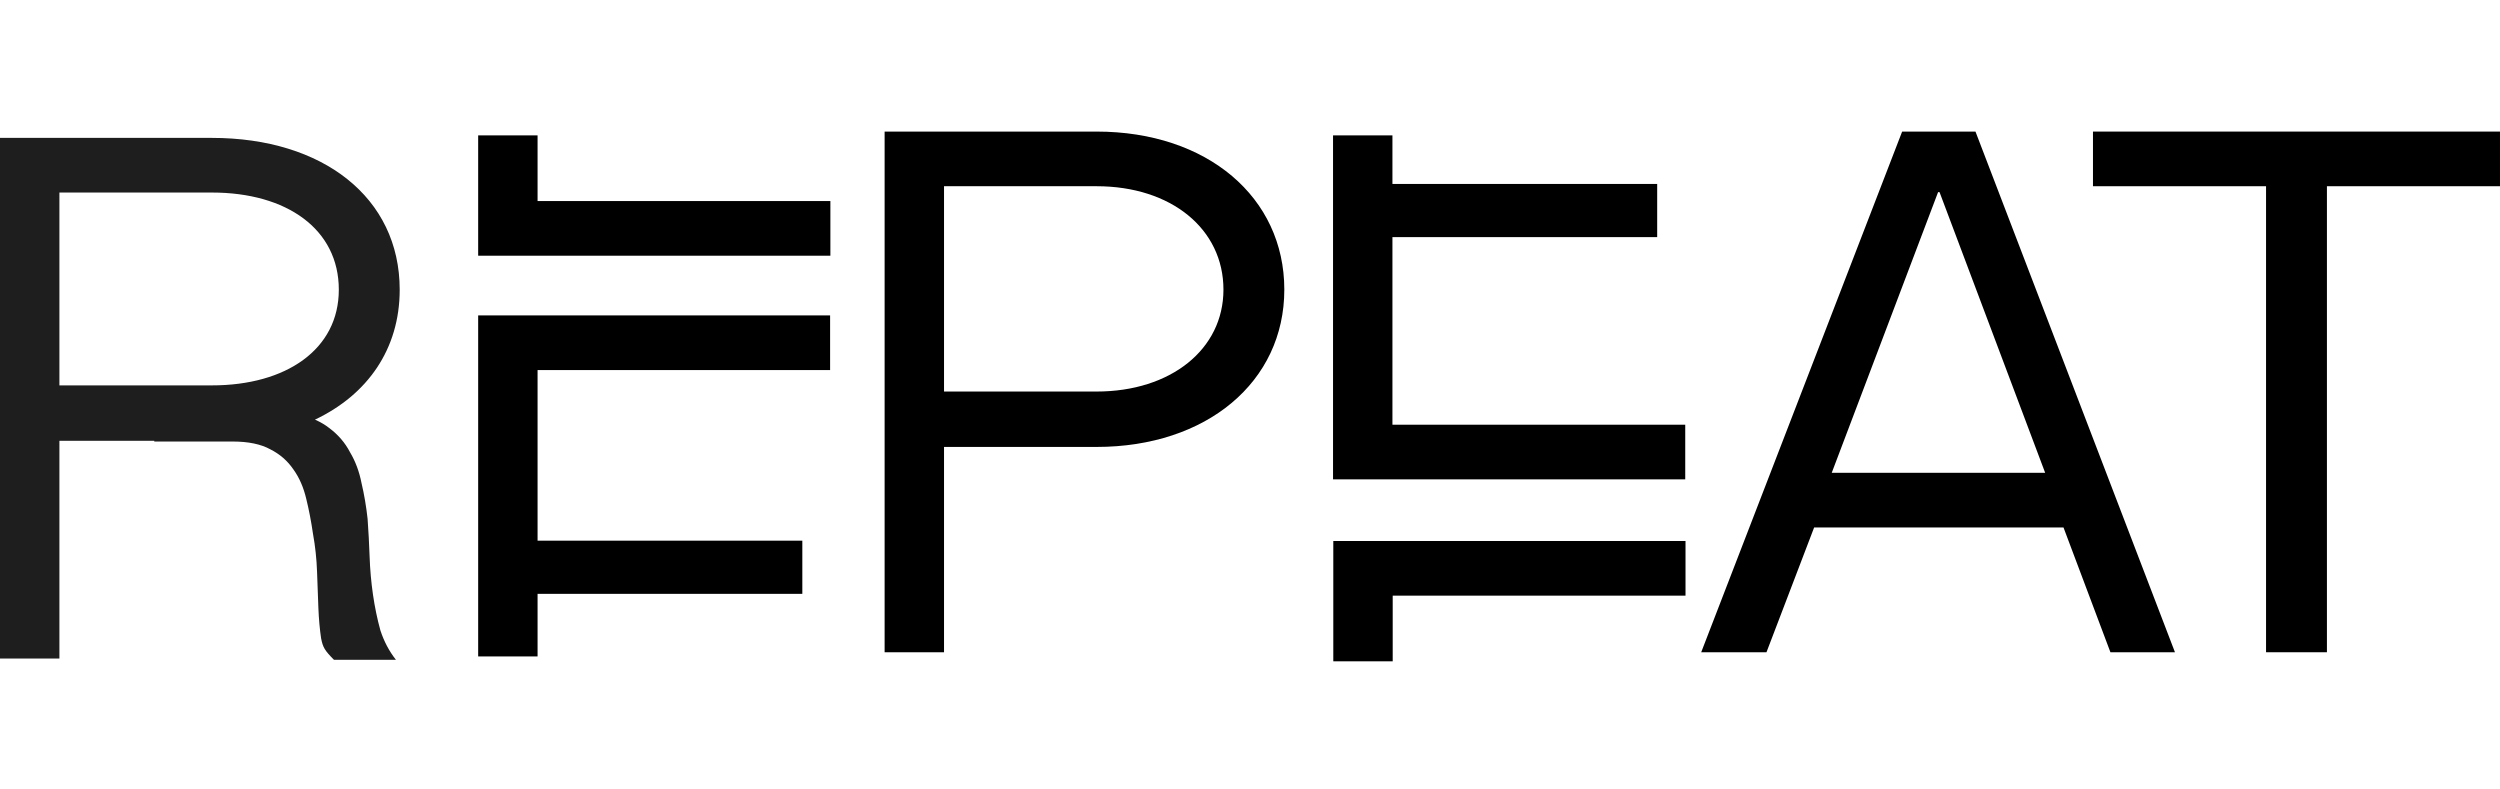
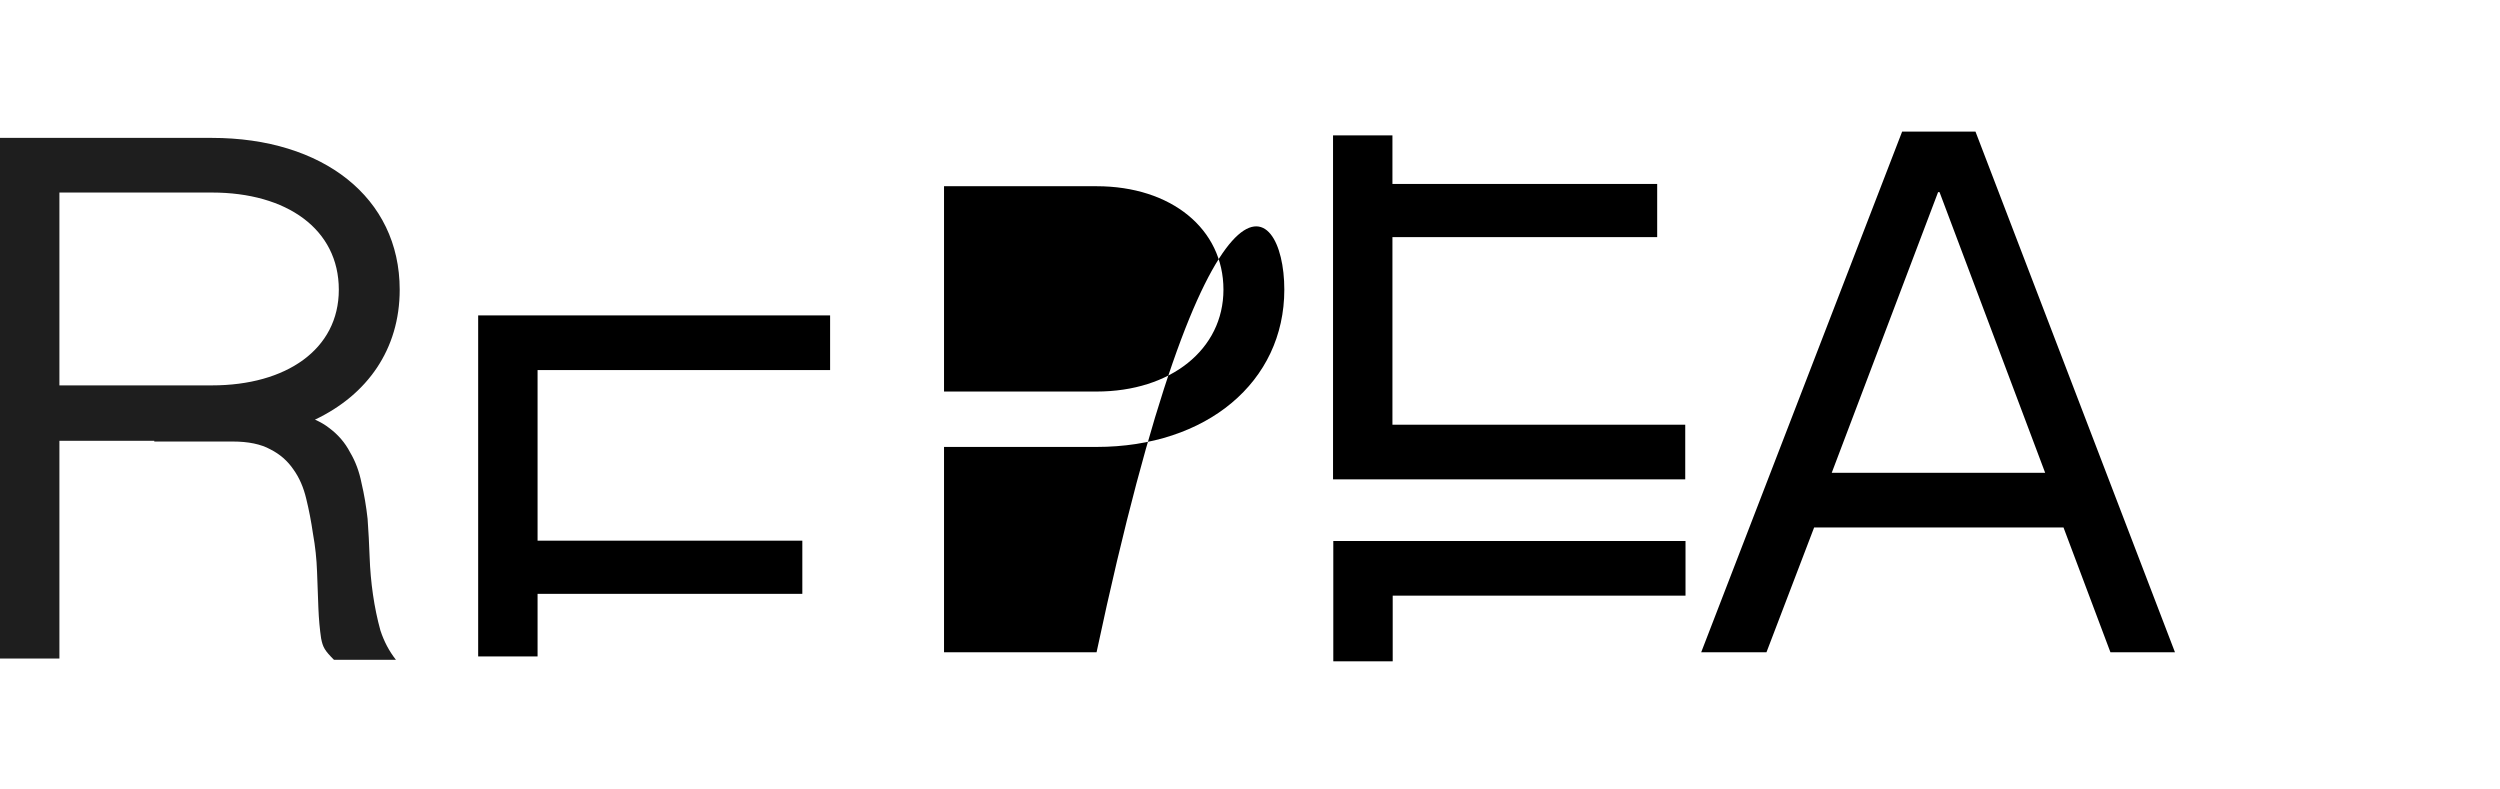
<svg xmlns="http://www.w3.org/2000/svg" class="icons-logo" viewBox="0 0 190 60" fill="none" data-v-168a7d69="" data-v-bf251c5f="">
-   <path d="M176.846 49.571H172.22V14.153H159.066V10H190V14.153H176.846V49.571Z" fill="black" data-v-bf251c5f="" />
  <path d="M134.252 49.571H129.291L144.563 10H150.136L165.297 49.571H160.392L156.825 40.085H137.875L134.252 49.571ZM147.294 14.603L139.212 35.932H155.432L147.405 14.603H147.294Z" fill="black" data-v-bf251c5f="" />
-   <path d="M71.746 49.571H67.231V10H83.339C91.756 10 97.608 14.995 97.608 22.011C97.608 29.028 91.7 33.967 83.339 33.967H71.746V49.571ZM71.746 14.153V29.757H83.339C88.969 29.757 92.982 26.558 92.982 22.011C92.982 17.409 89.024 14.153 83.339 14.153H71.746Z" fill="black" data-v-bf251c5f="" />
+   <path d="M71.746 49.571H67.231H83.339C91.756 10 97.608 14.995 97.608 22.011C97.608 29.028 91.7 33.967 83.339 33.967H71.746V49.571ZM71.746 14.153V29.757H83.339C88.969 29.757 92.982 26.558 92.982 22.011C92.982 17.409 89.024 14.153 83.339 14.153H71.746Z" fill="black" data-v-bf251c5f="" />
  <path d="M63.088 23.971H36.341V49.889H40.855V45.132H60.977V41.091H40.855V28.125H63.088V23.971Z" fill="black" data-v-bf251c5f="" />
  <path d="M101.331 41.116H128.099V45.269H105.845V50.26H101.331V41.116Z" fill="black" data-v-bf251c5f="" />
-   <path d="M36.341 19.434H63.109V15.28H40.855V10.289H36.341V19.434Z" fill="black" data-v-bf251c5f="" />
  <path d="M101.311 36.431H128.078V32.278H105.825V18.021H125.946V13.98H105.825V10.289H101.311V36.431Z" fill="black" data-v-bf251c5f="" />
  <path fill-rule="evenodd" clip-rule="evenodd" d="M0 50.051H4.515V33.499H11.726V33.556H17.68C18.877 33.556 19.835 33.755 20.554 34.154C21.272 34.517 21.854 35.024 22.299 35.677C22.744 36.294 23.069 37.037 23.274 37.907C23.48 38.742 23.651 39.63 23.788 40.573C23.959 41.516 24.062 42.477 24.096 43.456C24.13 44.435 24.164 45.36 24.198 46.23C24.233 47.065 24.301 47.826 24.404 48.515C24.541 49.205 24.677 49.436 25.383 50.147H30.093C29.579 49.495 29.186 48.751 28.912 47.917C28.672 47.047 28.484 46.14 28.347 45.197C28.21 44.254 28.125 43.293 28.091 42.314C28.056 41.335 28.005 40.373 27.937 39.431C27.834 38.488 27.68 37.581 27.475 36.711C27.304 35.84 27.013 35.06 26.602 34.371C26.226 33.646 25.695 33.03 25.011 32.522C24.7 32.279 24.342 32.069 23.937 31.893C27.922 30.003 30.377 26.54 30.377 22.017C30.377 15.001 24.524 10.48 16.108 10.48H0V50.051ZM4.515 29.289V14.633H16.108C21.793 14.633 25.75 17.415 25.75 22.017C25.75 26.564 21.738 29.289 16.108 29.289H4.515Z" fill="#1E1E1E" data-v-bf251c5f="" />
</svg>